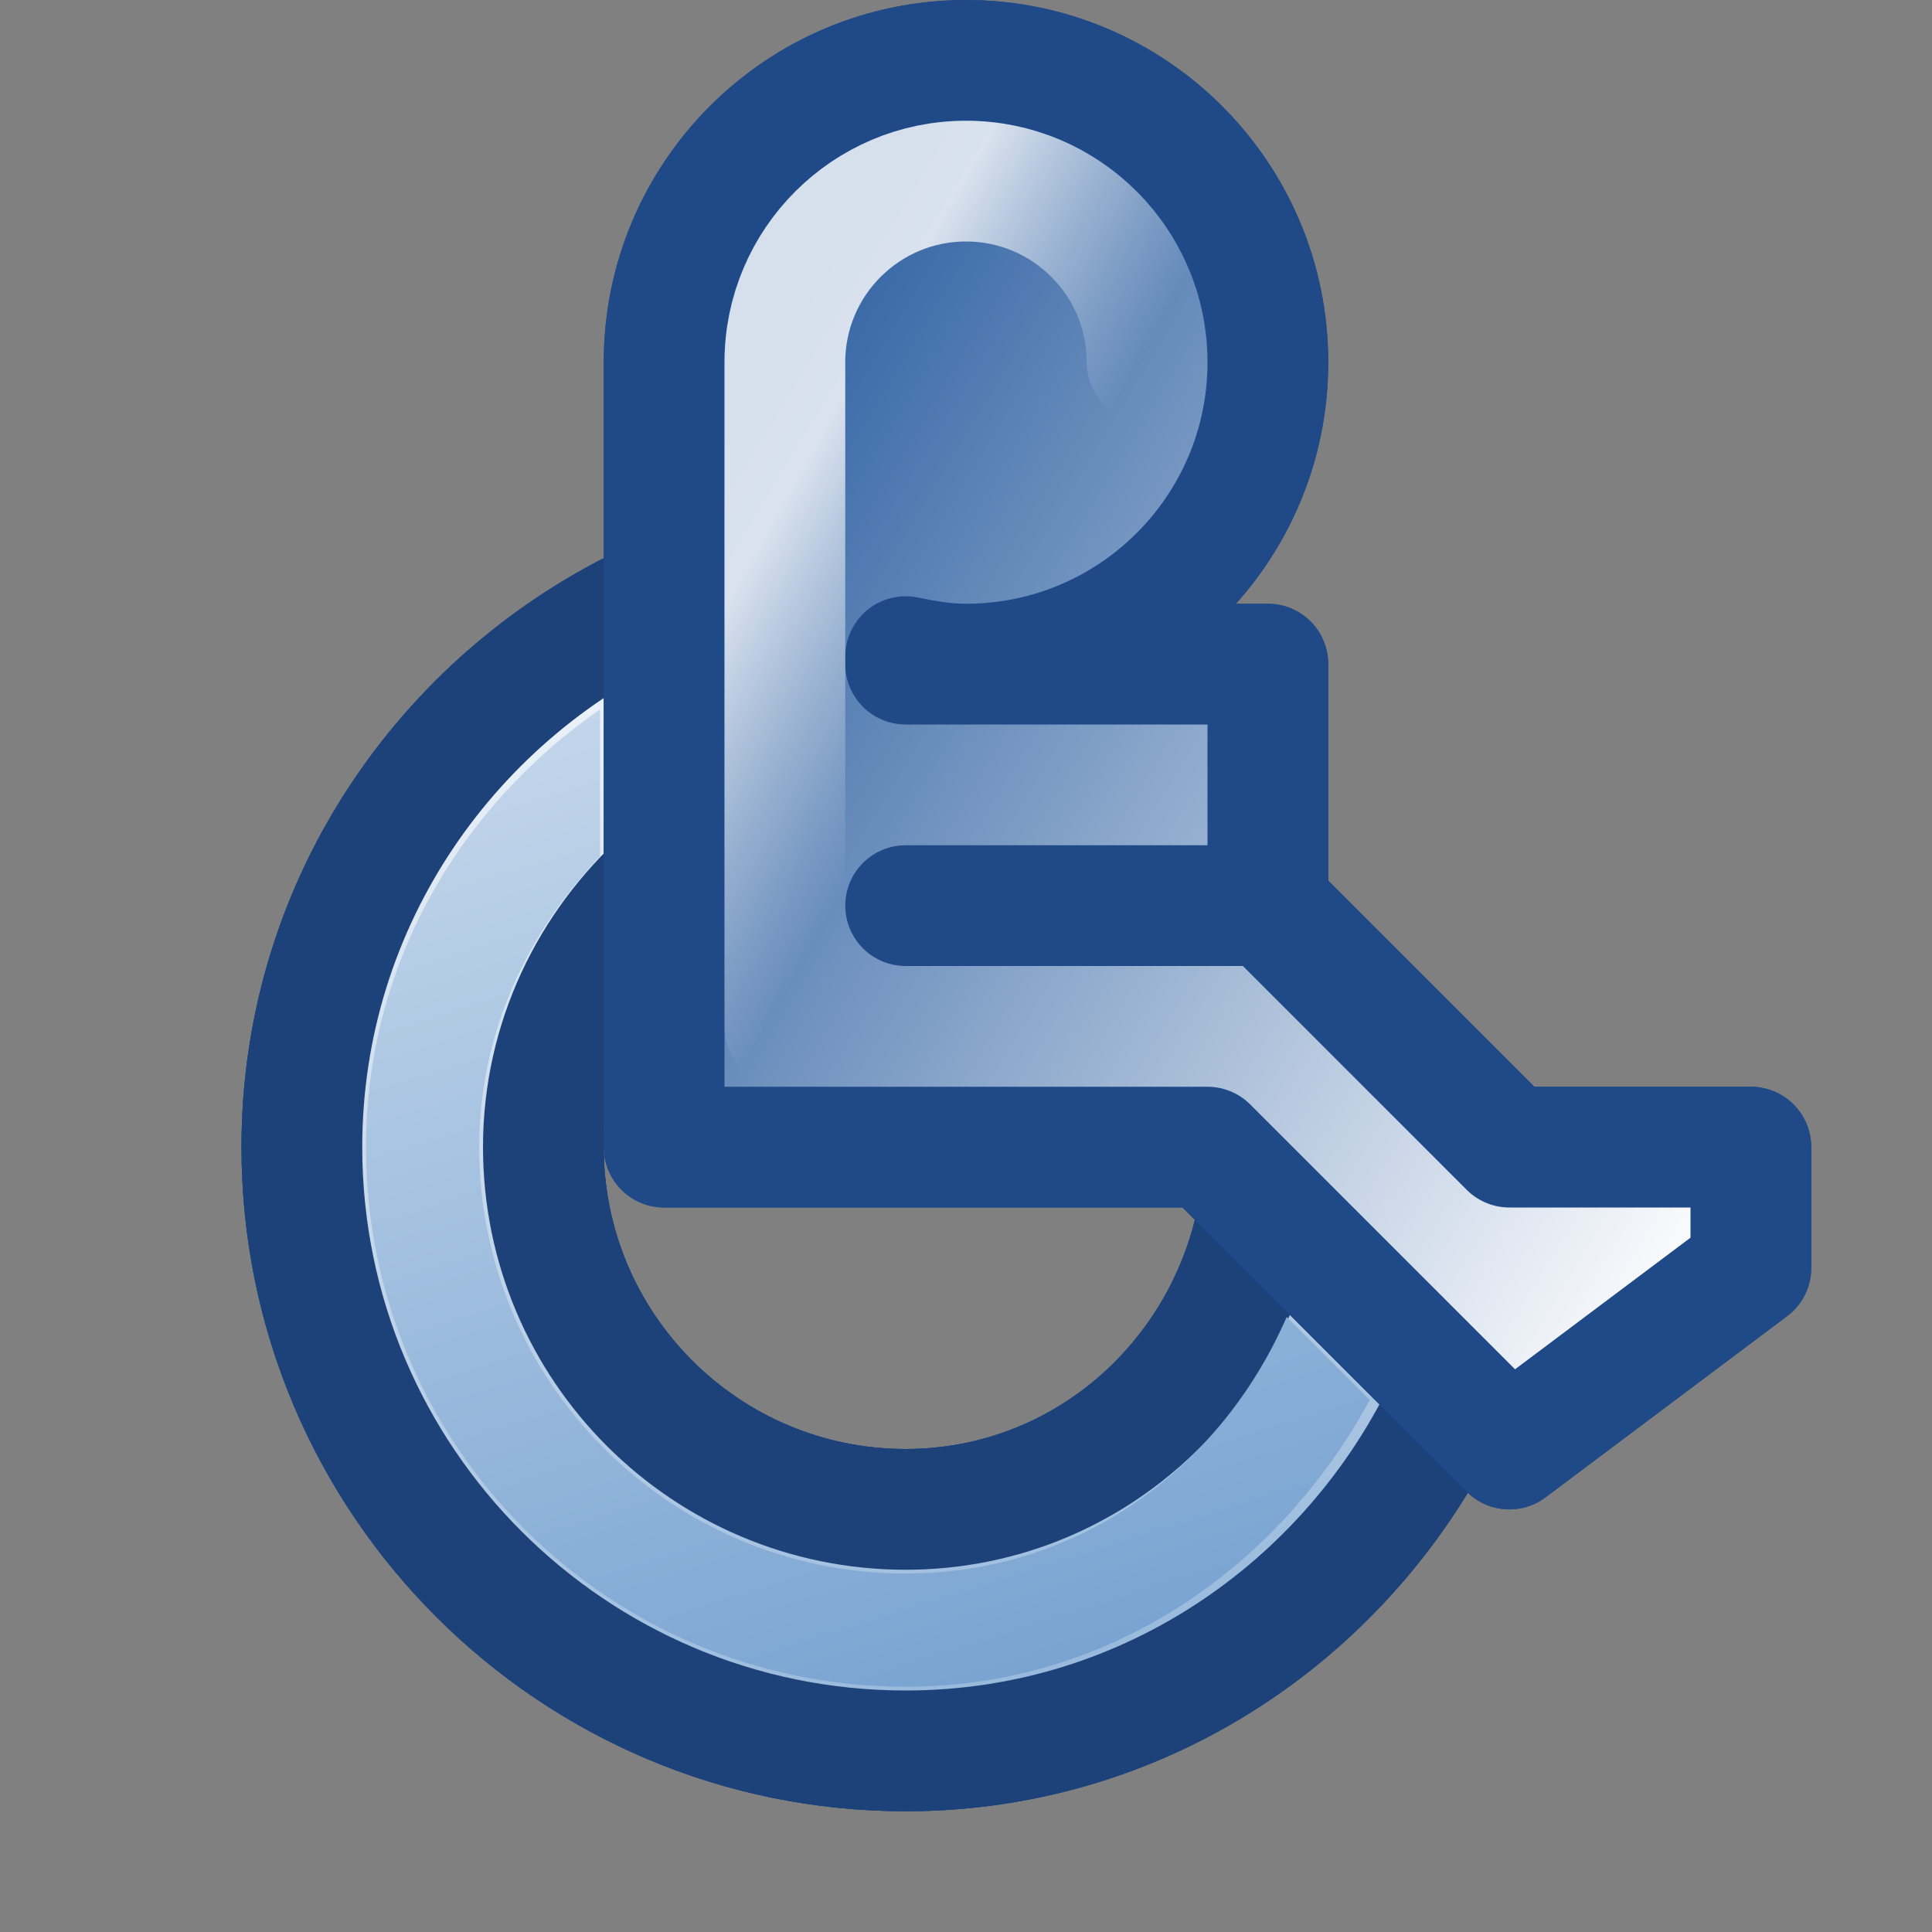
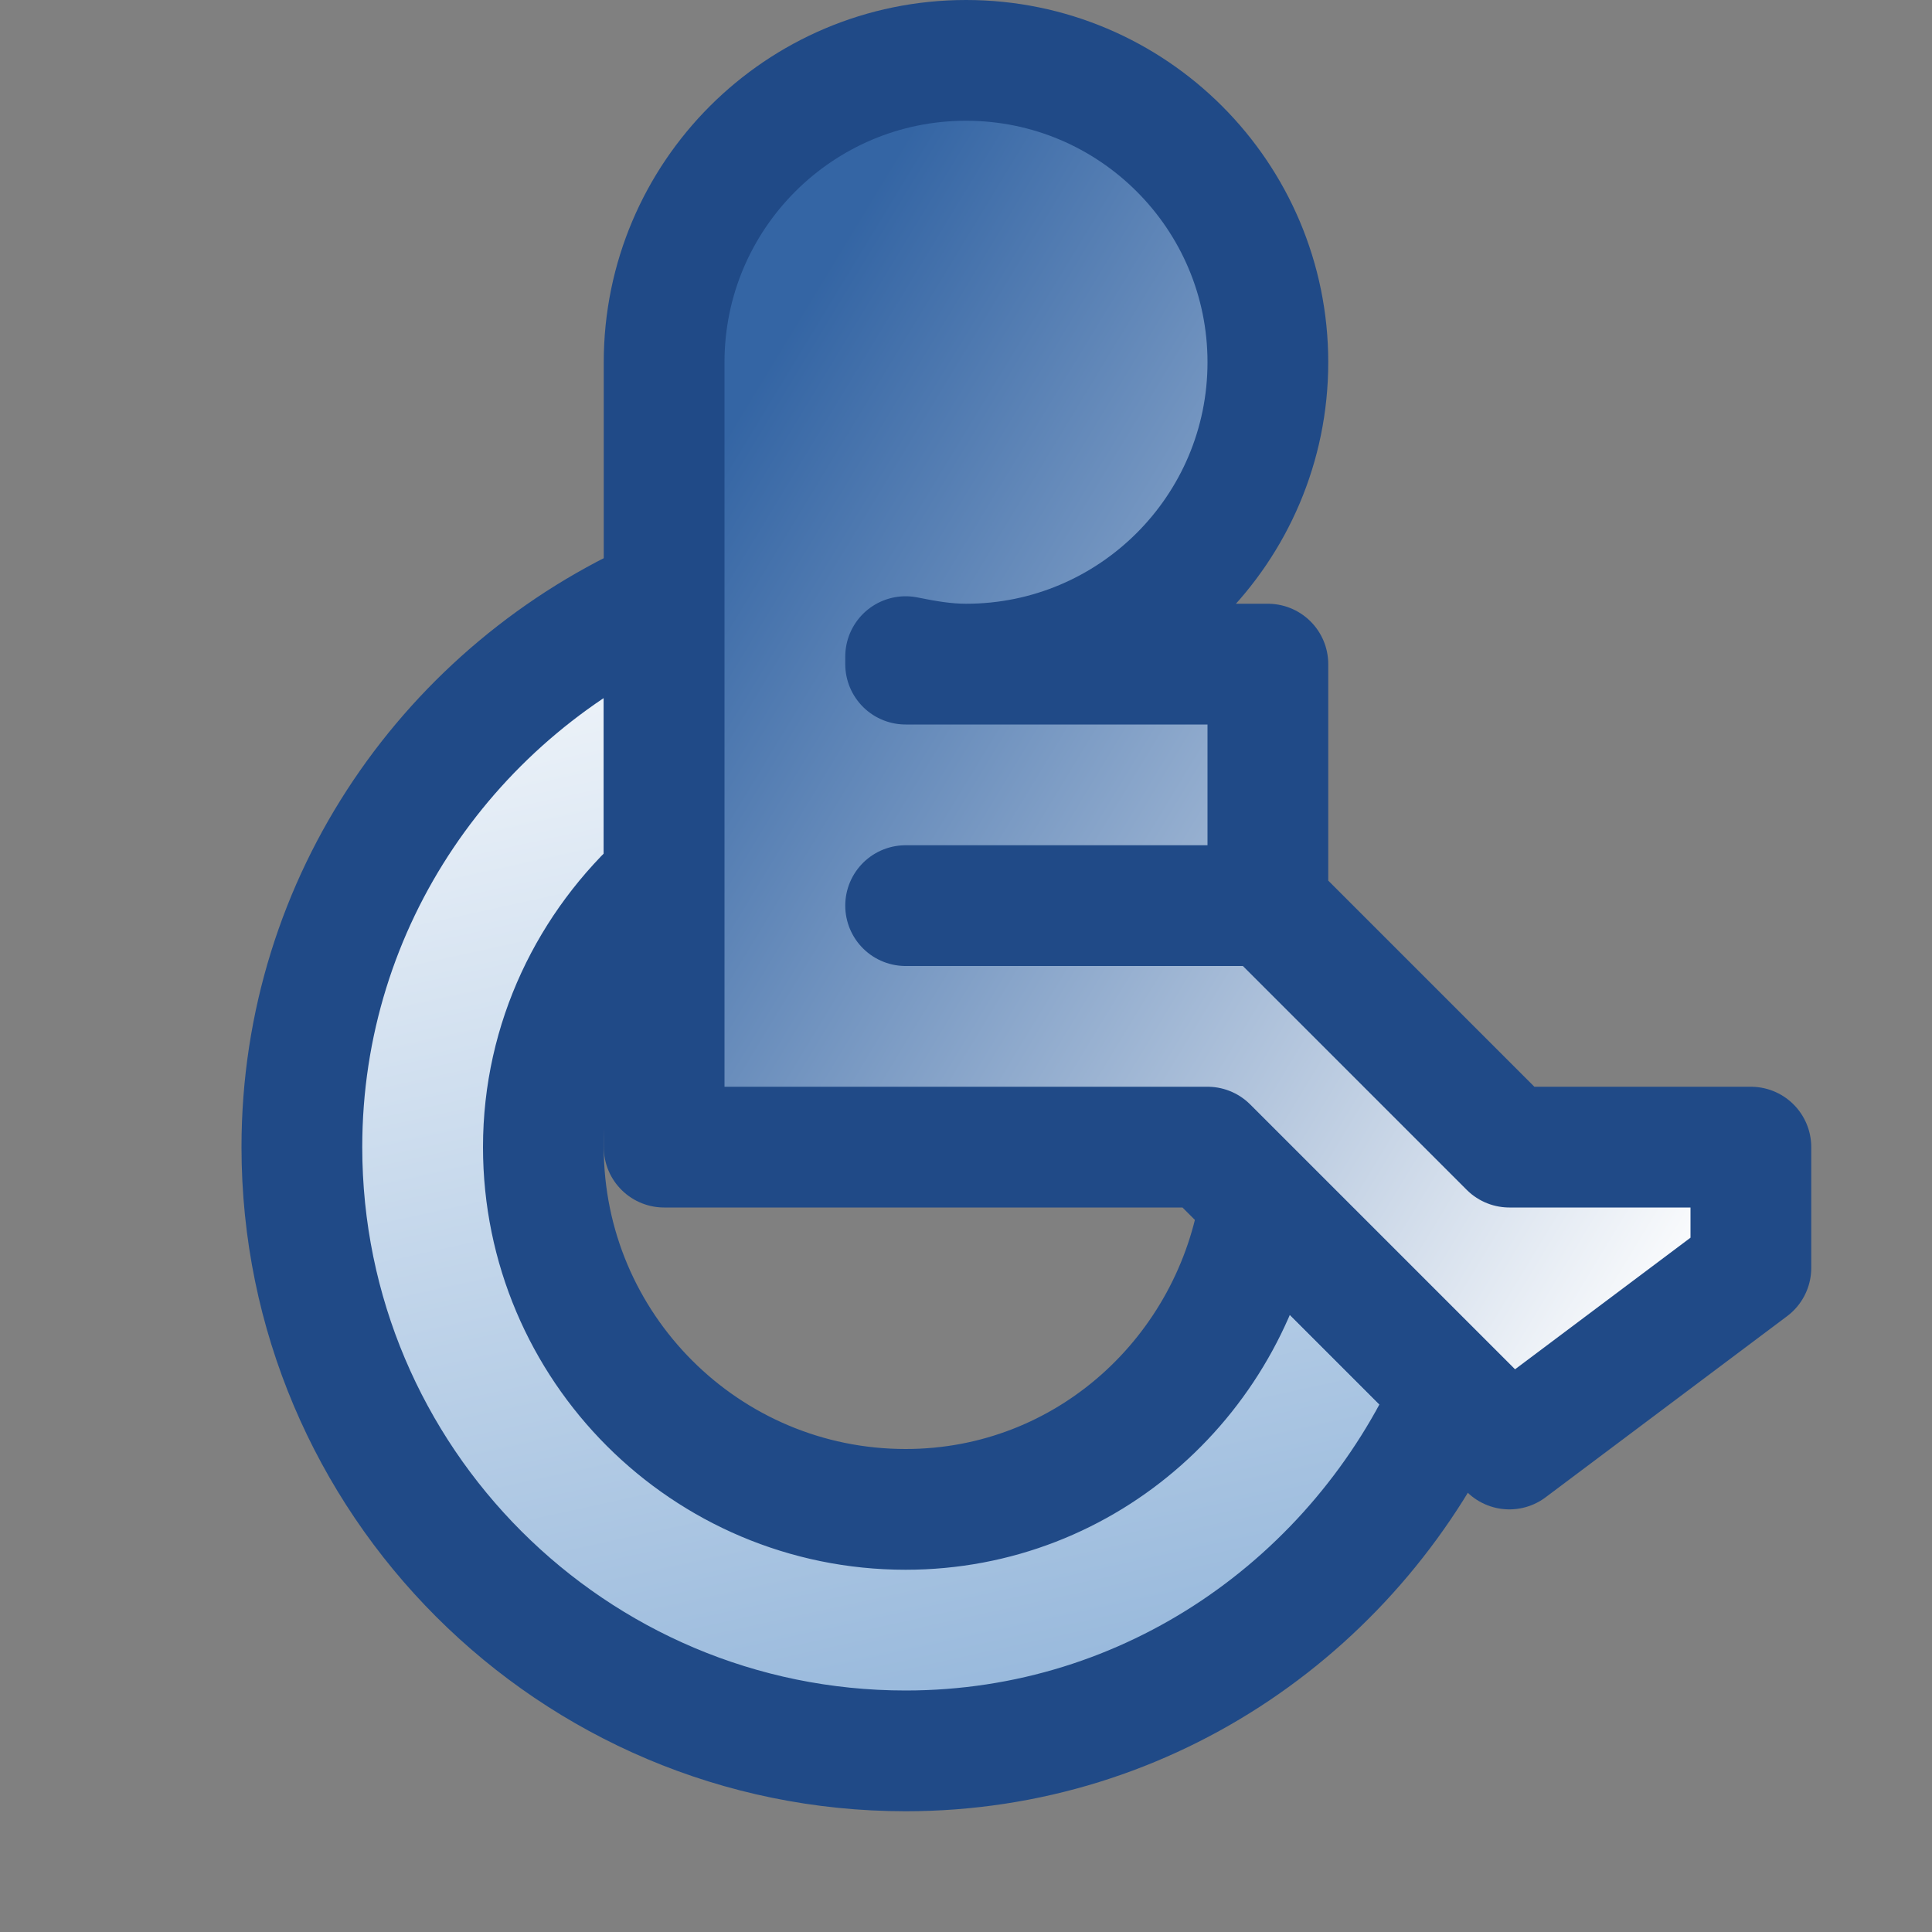
<svg xmlns="http://www.w3.org/2000/svg" xmlns:ns1="http://sodipodi.sourceforge.net/DTD/sodipodi-0.dtd" xmlns:ns2="http://www.inkscape.org/namespaces/inkscape" xmlns:xlink="http://www.w3.org/1999/xlink" width="16" height="16" id="svg4289" ns1:version="0.32" ns2:version="0.45" ns1:docbase="/home/dobey/Projects/gnome-icon-theme/16x16/apps" ns1:docname="preferences-desktop-accessibility.svg" ns2:export-filename="/home/andreas/project/gnome-icon-theme/22x22/categories/preferences-desktop-accessability.png" ns2:export-xdpi="90" ns2:export-ydpi="90" version="1.0" ns2:output_extension="org.inkscape.output.svg.inkscape">
  <rect width="100%" height="100%" fill="#808080" stroke="none" />
  <defs id="defs4291">
    <linearGradient id="linearGradient5946">
      <stop id="stop5948" offset="0" style="stop-color:#3465a4;stop-opacity:1" />
      <stop id="stop5950" offset="1" style="stop-color:#ffffff;stop-opacity:1" />
    </linearGradient>
    <linearGradient ns2:collect="always" id="linearGradient2826">
      <stop style="stop-color:white;stop-opacity:1;" offset="0" id="stop2828" />
      <stop style="stop-color:white;stop-opacity:0;" offset="1" id="stop2830" />
    </linearGradient>
    <linearGradient id="linearGradient3706">
      <stop style="stop-color:#729fcf;stop-opacity:1;" offset="0" id="stop3708" />
      <stop style="stop-color:white;stop-opacity:1;" offset="1" id="stop3710" />
    </linearGradient>
    <linearGradient ns2:collect="always" xlink:href="#linearGradient3706" id="linearGradient1892" gradientUnits="userSpaceOnUse" x1="7.733" y1="12.693" x2="17.463" y2="10.875" gradientTransform="translate(-2,-4)" />
    <linearGradient ns2:collect="always" xlink:href="#linearGradient3706" id="linearGradient2809" x1="6.25" y1="17.656" x2="3.031" y2="3" gradientUnits="userSpaceOnUse" gradientTransform="translate(0,1)" />
    <linearGradient ns2:collect="always" xlink:href="#linearGradient3706" id="linearGradient2821" gradientUnits="userSpaceOnUse" gradientTransform="translate(0,1)" x1="5.625" y1="14.656" x2="0.594" y2="-1.312" />
    <linearGradient ns2:collect="always" xlink:href="#linearGradient2826" id="linearGradient2832" x1="7.504" y1="2.361" x2="9.239" y2="3.336" gradientUnits="userSpaceOnUse" />
    <linearGradient ns2:collect="always" xlink:href="#linearGradient5946" id="linearGradient2836" gradientUnits="userSpaceOnUse" gradientTransform="translate(-2,-4)" x1="7" y1="9.281" x2="16.035" y2="14.756" />
  </defs>
  <ns1:namedview id="base" pagecolor="#ffffff" bordercolor="#666666" borderopacity="1.0" ns2:pageopacity="0.0" ns2:pageshadow="2" ns2:zoom="1" ns2:cx="9.4593635" ns2:cy="5.1829087" ns2:current-layer="layer1" showgrid="false" ns2:grid-bbox="true" ns2:document-units="px" showguides="true" ns2:guide-bbox="true" ns2:window-width="1036" ns2:window-height="731" ns2:window-x="10" ns2:window-y="48" width="16px" height="16px" gridspacingx="0.5px" gridspacingy="0.5px" gridempspacing="2" ns2:grid-points="true" showborder="false" ns2:showpageshadow="false" />
  <g id="layer1" ns2:label="Layer 1" ns2:groupmode="layer">
    <path style="opacity:1;fill:url(#linearGradient2809);fill-opacity:1;stroke:#204a87;stroke-width:1;stroke-linecap:round;stroke-linejoin:round;stroke-miterlimit:4;stroke-dasharray:none;stroke-dashoffset:0;stroke-opacity:1" d="M 5.5,4.938 C 3.741,5.712 2.5,7.455 2.5,9.5 C 2.5,12.26 4.74,14.5 7.5,14.5 C 9.529,14.5 11.248,13.27 12.031,11.531 L 10.438,9.938 C 10.22,11.38 9.003,12.5 7.5,12.5 C 5.844,12.5 4.5,11.156 4.5,9.5 C 4.5,8.616 4.891,7.83 5.5,7.281 L 5.5,5.5 L 5.5,4.938 z " id="path2834" ns1:nodetypes="cssccssccc" />
-     <path style="opacity:1;fill:url(#linearGradient2809);fill-opacity:1;stroke:#204a87;stroke-width:1;stroke-linecap:round;stroke-linejoin:round;stroke-miterlimit:4;stroke-dasharray:none;stroke-dashoffset:0;stroke-opacity:1" d="M 5.5,4.938 C 3.741,5.712 2.5,7.455 2.5,9.5 C 2.5,12.26 4.74,14.5 7.5,14.5 C 9.529,14.5 11.248,13.27 12.031,11.531 L 10.438,9.938 C 10.22,11.38 9.003,12.5 7.5,12.5 C 5.844,12.5 4.5,11.156 4.5,9.5 C 4.5,8.616 4.891,7.83 5.5,7.281 L 5.5,5.5 L 5.5,4.938 z " id="path1897" ns1:nodetypes="cssccssccc" />
-     <path style="opacity:1;fill:url(#linearGradient1892);fill-opacity:1;stroke:#204a87;stroke-width:1;stroke-linecap:round;stroke-linejoin:round;stroke-miterlimit:4;stroke-dasharray:none;stroke-dashoffset:0;stroke-opacity:1" d="M 8,0.5 C 6.62,0.5 5.5,1.62 5.5,3 L 5.5,5.5 L 5.5,7.5 L 5.5,7.5 L 5.5,9.5 L 7.5,9.5 L 10,9.5 L 12.5,12 L 14.5,10.5 L 14.5,9.5 L 12.5,9.5 L 10.5,7.5 L 7.5,7.5 L 7.5,7.5 L 10.5,7.5 L 10.5,5.5 L 7.5,5.5 L 7.5,5.438 C 7.663,5.471 7.827,5.5 8,5.5 C 9.38,5.5 10.5,4.38 10.5,3 C 10.5,1.62 9.38,0.5 8,0.5 z " id="path2791" ns1:nodetypes="cscccccccccccccccccssc" />
-     <path style="opacity:1;fill:url(#linearGradient2809);fill-opacity:1;stroke:#1c4279;stroke-width:1;stroke-linecap:round;stroke-linejoin:round;stroke-miterlimit:4;stroke-dasharray:none;stroke-dashoffset:0;stroke-opacity:1" d="M 5.5,4.938 C 3.741,5.712 2.5,7.455 2.5,9.5 C 2.5,12.26 4.74,14.5 7.5,14.5 C 9.529,14.5 11.248,13.27 12.031,11.531 L 10.438,9.938 C 10.22,11.38 9.003,12.5 7.5,12.5 C 5.844,12.5 4.5,11.156 4.5,9.5 C 4.5,8.616 4.891,7.83 5.5,7.281 L 5.5,5.5 L 5.5,4.938 z " id="path2811" ns1:nodetypes="cssccssccc" />
    <path style="opacity:1;fill:url(#linearGradient2836);fill-opacity:1;stroke:#204a87;stroke-width:1;stroke-linecap:round;stroke-linejoin:round;stroke-miterlimit:4;stroke-dasharray:none;stroke-dashoffset:0;stroke-opacity:1" d="M 8,0.5 C 6.62,0.5 5.5,1.62 5.5,3 L 5.5,5.5 L 5.5,7.5 L 5.5,7.5 L 5.5,9.5 L 7.5,9.5 L 10,9.5 L 12.5,12 L 14.5,10.5 L 14.5,9.5 L 12.5,9.5 L 10.5,7.5 L 7.5,7.5 L 7.5,7.5 L 10.5,7.5 L 10.5,5.5 L 7.5,5.5 L 7.5,5.438 C 7.663,5.471 7.827,5.5 8,5.5 C 9.38,5.5 10.5,4.38 10.5,3 C 10.5,1.62 9.38,0.5 8,0.5 z " id="path2813" ns1:nodetypes="cscccccccccccccccccssc" />
-     <path ns1:type="inkscape:offset" ns2:radius="-0.53883255" ns2:original="M 5.5 4.9375 C 3.7406519 5.7121063 2.5 7.4553622 2.5 9.5 C 2.5 12.26 4.74 14.5 7.5 14.5 C 9.5293459 14.5 11.247857 13.269532 12.03125 11.53125 L 10.4375 9.9375 C 10.219942 11.380006 9.0028767 12.5 7.5 12.5 C 5.844 12.5 4.5 11.156 4.5 9.5 C 4.5 8.6159882 4.8909975 7.8304517 5.5 7.28125 L 5.5 5.5 L 5.5 4.9375 z " style="opacity:1;fill:url(#linearGradient2821);fill-opacity:1;stroke:none;stroke-width:1;stroke-linecap:round;stroke-linejoin:round;stroke-miterlimit:4;stroke-dasharray:none;stroke-dashoffset:0;stroke-opacity:1" id="path2819" d="M 4.969,5.875 C 3.811,6.678 3.031,7.984 3.031,9.5 C 3.031,11.968 5.032,13.969 7.5,13.969 C 9.189,13.969 10.588,12.984 11.344,11.594 L 10.656,10.906 C 10.114,12.15 8.943,13.031 7.5,13.031 C 5.552,13.031 3.969,11.448 3.969,9.5 C 3.969,8.555 4.366,7.725 4.969,7.094 L 4.969,5.875 z " />
-     <path style="fill:none;fill-opacity:1.0;stroke:url(#linearGradient2832);stroke-width:1;stroke-linecap:round;stroke-linejoin:round;stroke-miterlimit:4;stroke-dashoffset:0;stroke-opacity:1;opacity:0.8" d="M 6.5,8.5 L 6.5,3 C 6.5,2.172 7.172,1.5 8,1.5 C 8.828,1.5 9.5,2.172 9.5,3" id="path2823" ns1:nodetypes="ccsc" />
  </g>
</svg>